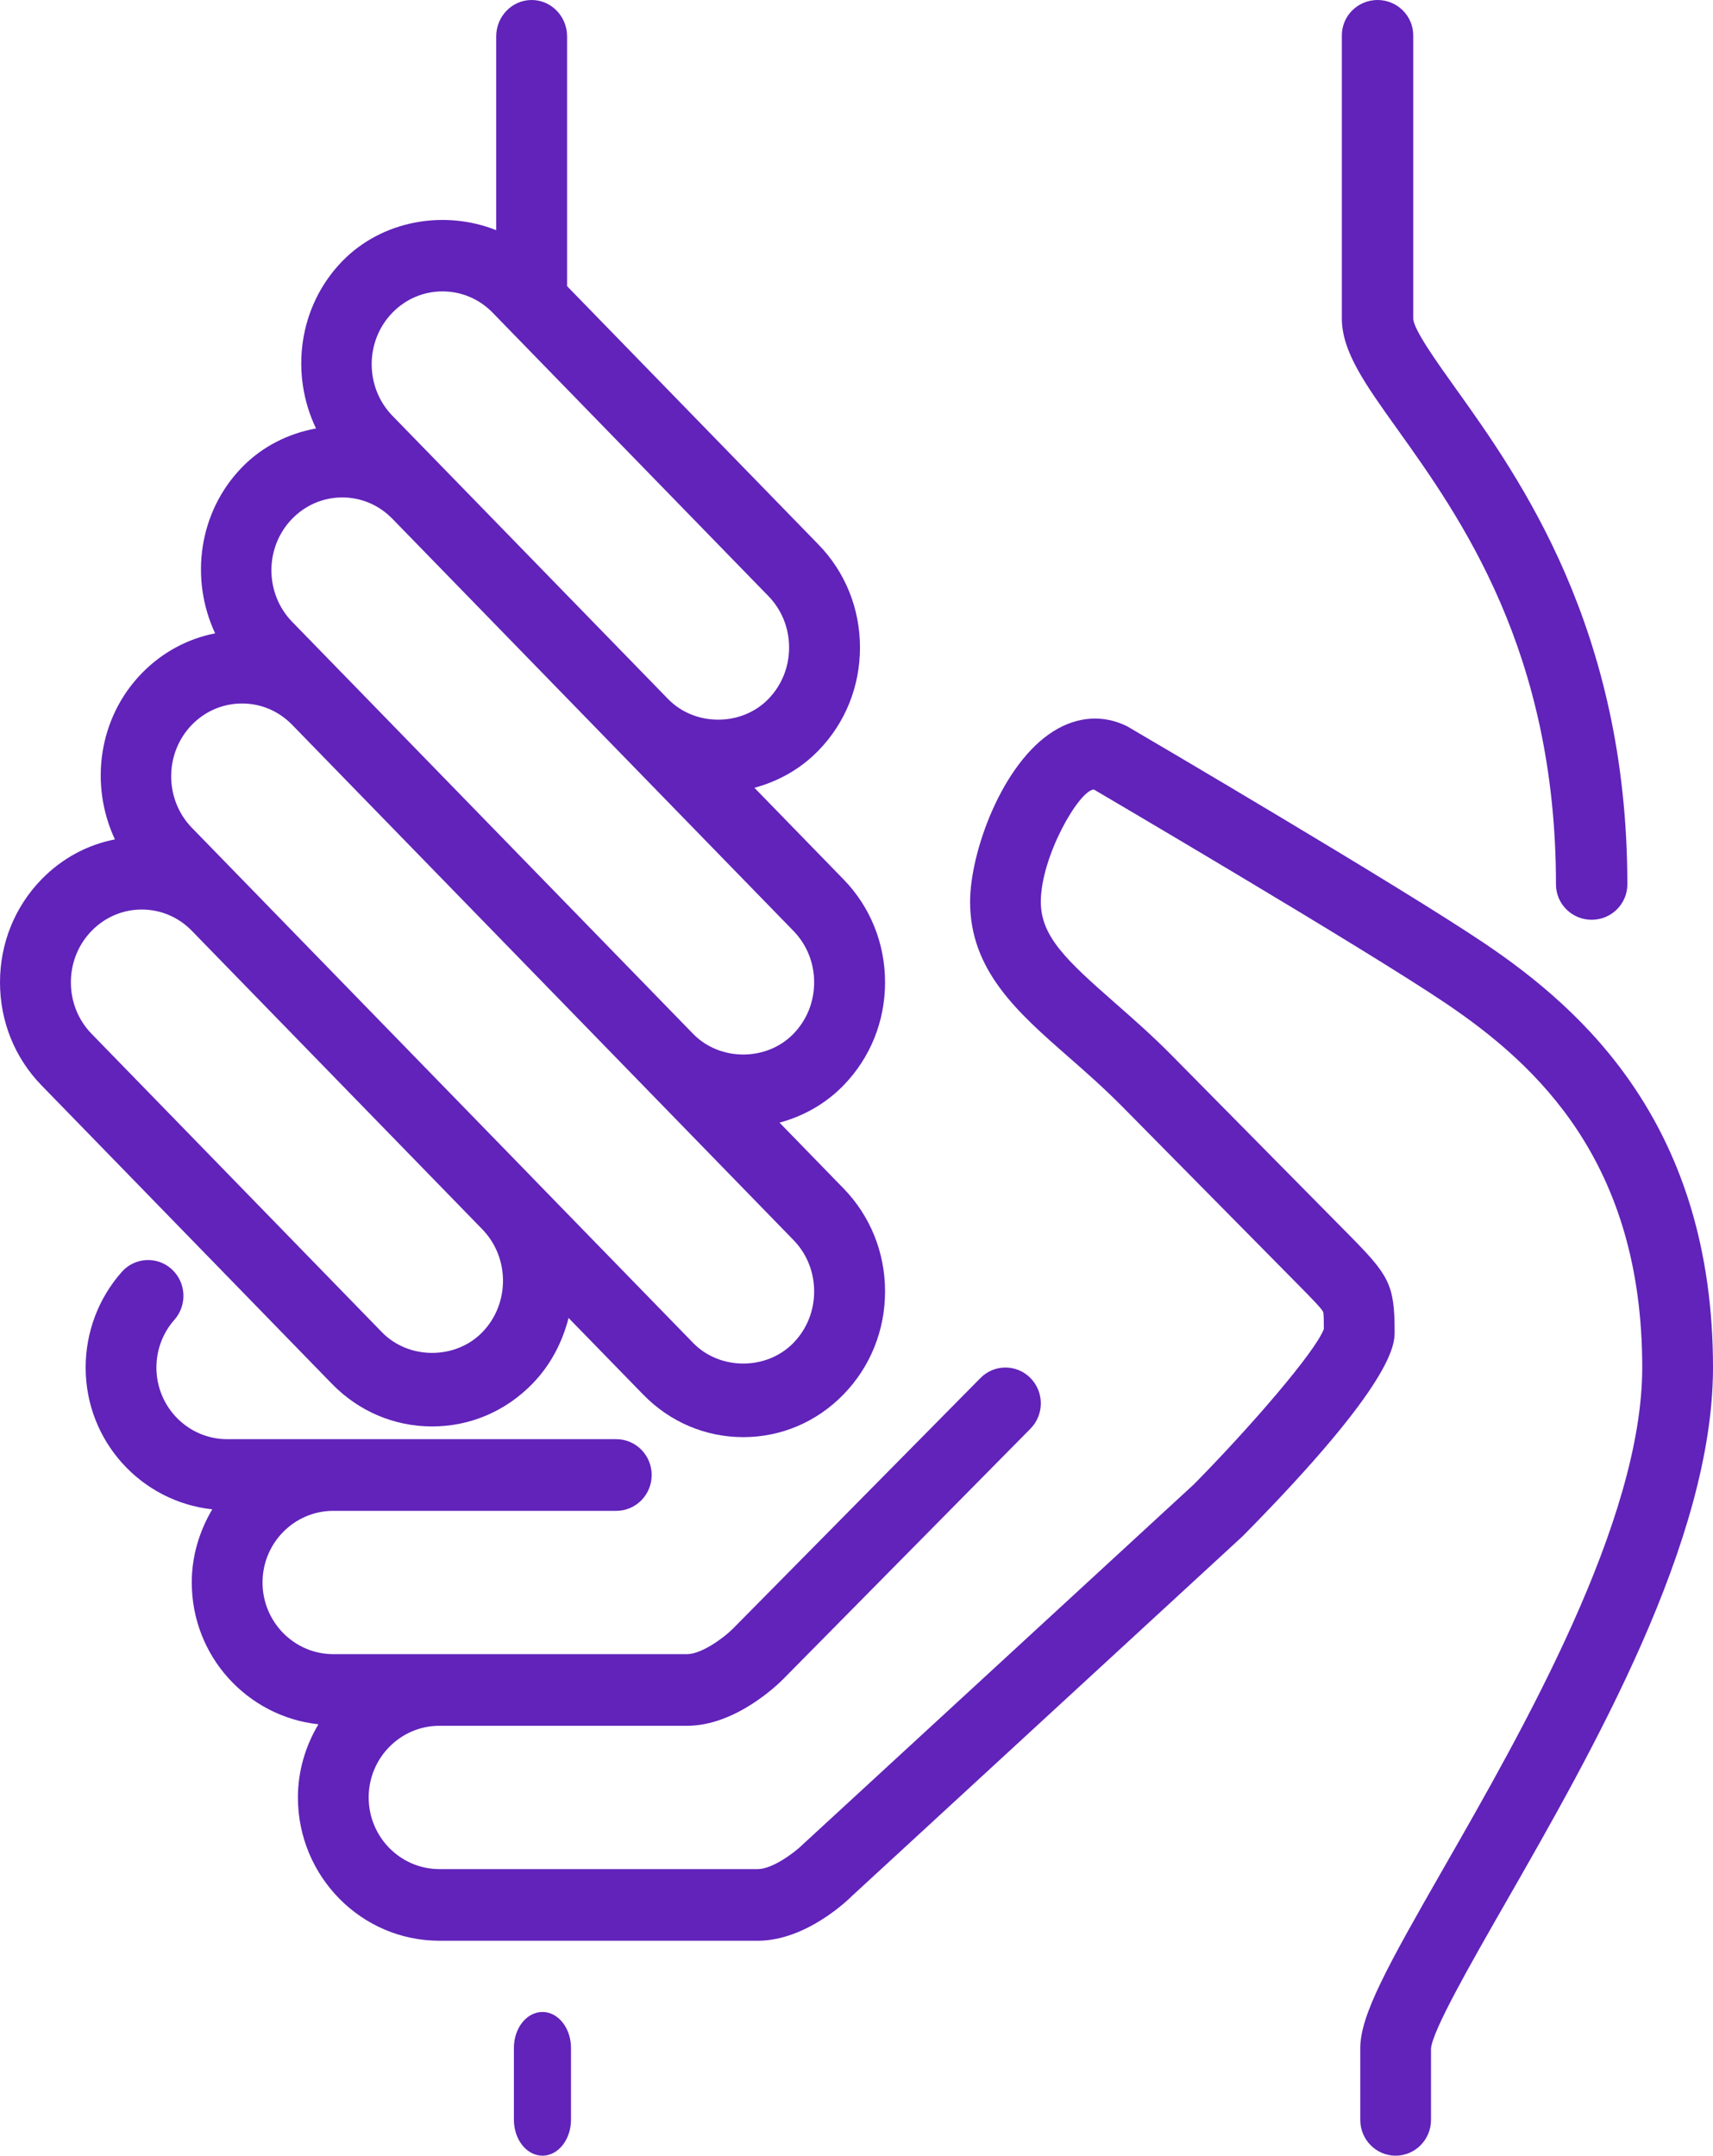
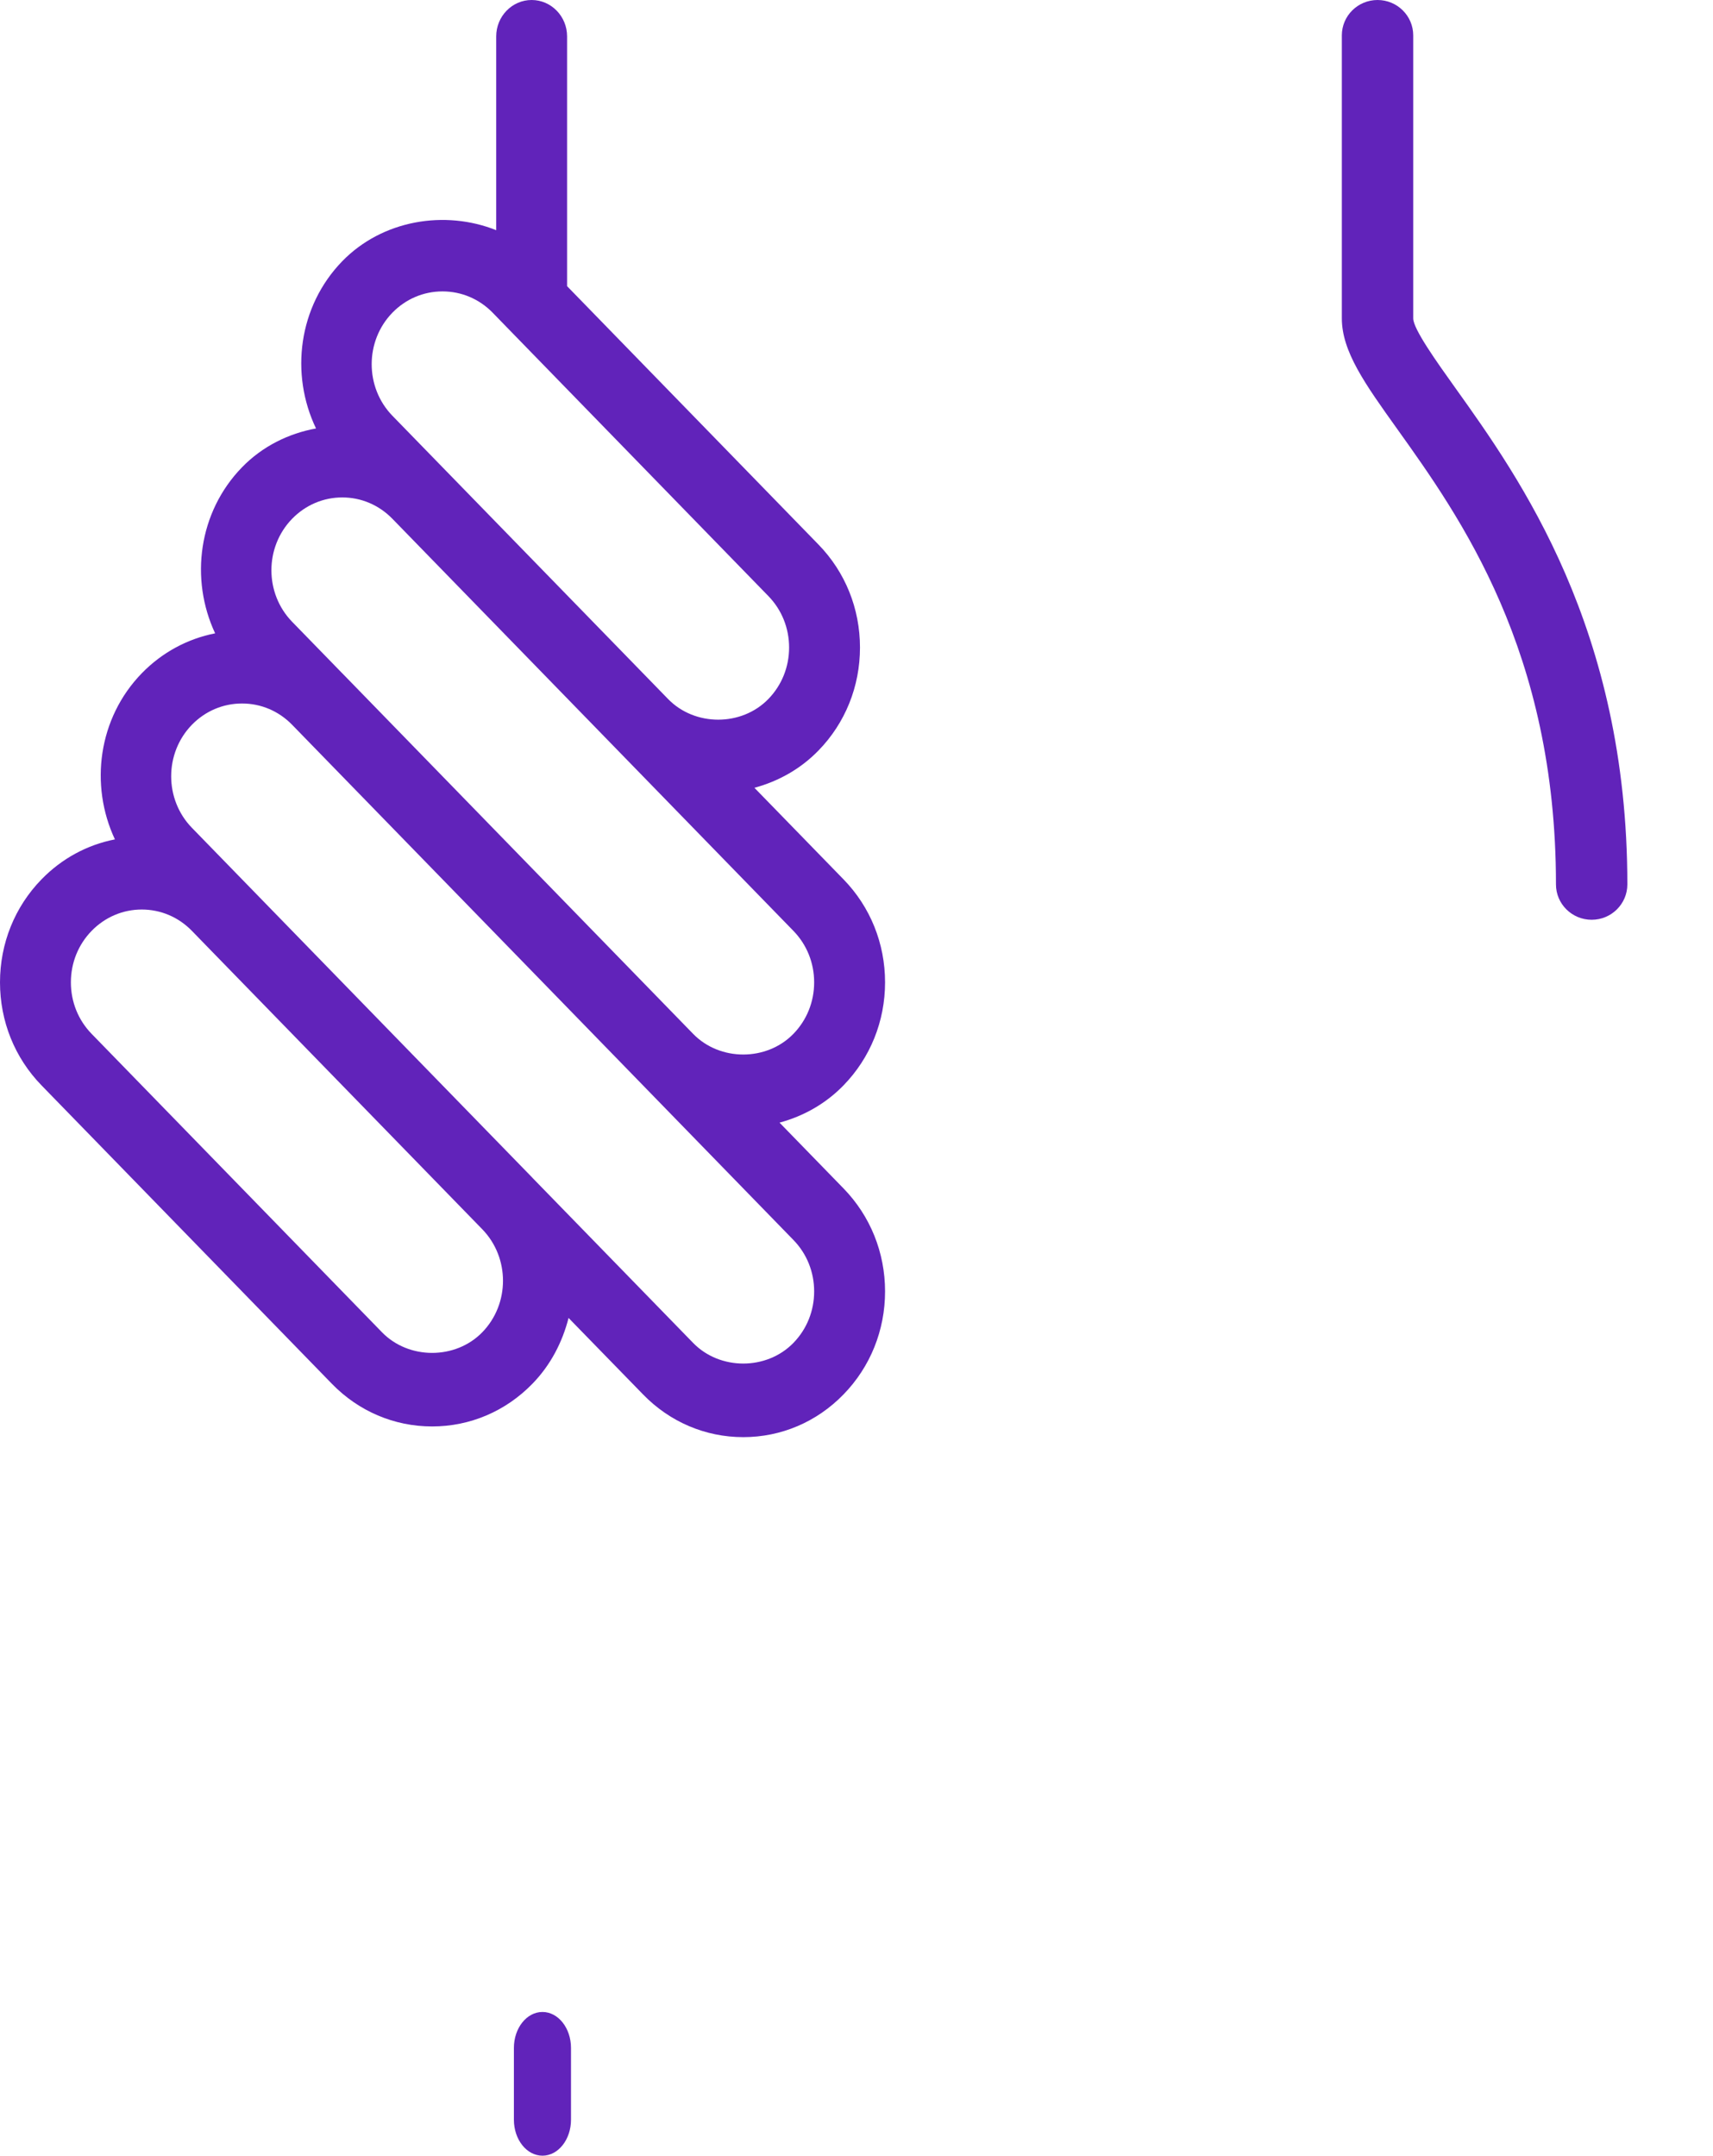
<svg xmlns="http://www.w3.org/2000/svg" width="58px" height="73px" viewBox="0 0 58 73" version="1.1">
  <title>charity</title>
  <desc>Created with Sketch.</desc>
  <defs />
  <g id="Page-2" stroke="none" stroke-width="1" fill="none" fill-rule="evenodd">
    <g id="Seniors-Health-Insurance" transform="translate(-227, -7470)" fill-rule="nonzero">
      <g id="charity" transform="translate(227, 7470)">
        <path d="M14.631,48.305 C15.914,48.305 17.12,47.792 18.026,46.86 C18.648,46.222 19.042,45.446 19.251,44.631 L21.773,47.221 C22.679,48.154 23.885,48.667 25.166,48.667 C26.449,48.667 27.654,48.154 28.56,47.221 C29.467,46.29 29.967,45.05 29.967,43.733 C29.967,42.414 29.467,41.176 28.56,40.244 L26.394,38.017 C27.203,37.798 27.952,37.381 28.56,36.755 C29.467,35.823 29.967,34.584 29.967,33.266 C29.967,31.948 29.467,30.709 28.56,29.778 L25.544,26.678 C26.355,26.458 27.103,26.042 27.712,25.416 C28.619,24.485 29.118,23.247 29.118,21.928 C29.118,20.61 28.619,19.371 27.712,18.44 L19.201,9.691 L19.201,1.233 C19.201,0.553 18.663,0 18.001,0 C17.339,0 16.801,0.553 16.801,1.233 L16.801,7.795 C15.062,7.1 12.947,7.45 11.589,8.845 C10.1,10.378 9.816,12.666 10.7,14.509 C9.769,14.678 8.883,15.115 8.194,15.824 C6.716,17.345 6.425,19.61 7.284,21.447 C6.35,21.631 5.488,22.093 4.8,22.8 C3.322,24.321 3.03,26.588 3.891,28.425 C2.955,28.608 2.094,29.071 1.406,29.778 C0.499,30.709 0,31.949 0,33.266 C0,34.584 0.499,35.823 1.406,36.755 L11.237,46.86 C12.143,47.792 13.349,48.305 14.631,48.305 Z M13.286,10.589 C13.739,10.124 14.342,9.868 14.982,9.868 C15.624,9.868 16.227,10.124 16.681,10.589 L17.152,11.074 L26.015,20.184 C26.469,20.65 26.718,21.27 26.718,21.928 C26.718,22.587 26.468,23.206 26.015,23.672 C25.108,24.604 23.527,24.604 22.621,23.672 L13.286,14.079 C12.351,13.116 12.351,11.551 13.286,10.589 Z M9.891,17.568 C10.344,17.102 10.948,16.845 11.589,16.845 C12.23,16.845 12.832,17.102 13.286,17.568 L26.863,31.522 C27.317,31.988 27.566,32.607 27.566,33.266 C27.566,33.926 27.317,34.545 26.863,35.011 C25.957,35.943 24.375,35.943 23.469,35.011 L18.189,29.584 L11.589,22.8 C11.587,22.799 11.587,22.799 11.586,22.798 L9.891,21.056 C8.956,20.094 8.956,18.529 9.891,17.568 Z M6.497,24.544 C6.951,24.079 7.553,23.823 8.195,23.823 C8.835,23.823 9.437,24.078 9.889,24.542 L16.492,31.328 L26.863,41.989 C27.317,42.454 27.566,43.073 27.566,43.733 C27.566,44.392 27.317,45.011 26.863,45.477 C25.957,46.408 24.375,46.408 23.469,45.477 L18.028,39.886 C18.028,39.884 18.027,39.883 18.026,39.882 L13.11,34.83 L6.498,28.033 C5.562,27.072 5.562,25.506 6.497,24.544 Z M2.4,33.266 C2.4,32.607 2.649,31.988 3.103,31.522 C3.557,31.057 4.159,30.8 4.8,30.8 C5.442,30.8 6.044,31.057 6.497,31.522 L7.189,32.234 L16.333,41.631 C17.264,42.593 17.264,44.155 16.329,45.116 C15.423,46.047 13.841,46.048 12.934,45.116 L3.103,35.011 C2.649,34.545 2.4,33.926 2.4,33.266 Z" id="Shape" fill="#6123ba" />
        <path d="M52.683,29.949 C52.683,30.61 53.223,31.147 53.892,31.147 C54.559,31.147 55.1,30.61 55.1,29.949 C55.1,21.29 51.454,16.187 49.276,13.138 C48.64,12.248 47.85,11.141 47.85,10.782 L47.85,1.198 C47.85,0.537 47.309,0 46.642,0 C45.973,0 45.433,0.537 45.433,1.198 L45.433,10.782 C45.433,11.903 46.218,13.003 47.305,14.523 C49.446,17.521 52.683,22.052 52.683,29.949 Z" id="Shape" fill="#6123ba" />
        <path d="M18.367,68.133 C17.833,68.133 17.4,68.678 17.4,69.35 L17.4,71.783 C17.4,72.455 17.833,73 18.367,73 C18.9,73 19.333,72.455 19.333,71.783 L19.333,69.35 C19.333,68.678 18.9,68.133 18.367,68.133 Z" id="Shape" fill="#6123ba" />
-         <path d="M50.279,31.956 C47.462,30.053 38.613,24.856 38.172,24.6 C37.372,24.196 36.483,24.252 35.671,24.761 C33.92,25.857 32.846,28.864 32.846,30.539 C32.846,32.869 34.46,34.286 36.171,35.786 C36.764,36.305 37.376,36.844 37.988,37.462 L43.977,43.528 C44.374,43.931 44.748,44.311 44.8,44.425 C44.822,44.493 44.824,44.751 44.824,45.005 C44.541,45.772 42.329,48.334 40.424,50.265 L27.211,62.433 C26.863,62.78 26.127,63.295 25.659,63.295 L14.878,63.295 C13.557,63.295 12.483,62.207 12.483,60.868 C12.483,59.53 13.557,58.442 14.878,58.442 L23.263,58.442 C24.909,58.442 26.346,57.033 26.506,56.873 L34.89,48.381 C35.358,47.907 35.358,47.14 34.89,46.665 C34.422,46.191 33.664,46.191 33.197,46.665 L24.815,55.154 C24.467,55.501 23.731,56.016 23.263,56.016 L14.878,56.016 L11.285,56.016 C9.964,56.016 8.889,54.927 8.889,53.589 C8.889,52.251 9.964,51.163 11.285,51.163 L20.868,51.163 C21.529,51.163 22.065,50.619 22.065,49.95 C22.065,49.28 21.529,48.736 20.868,48.736 L11.285,48.736 L7.691,48.736 C6.37,48.736 5.296,47.648 5.296,46.31 C5.296,45.711 5.512,45.137 5.905,44.693 C6.347,44.193 6.305,43.426 5.813,42.979 C5.32,42.531 4.563,42.575 4.122,43.073 C3.334,43.964 2.9,45.113 2.9,46.31 C2.9,48.812 4.784,50.852 7.187,51.112 C6.756,51.84 6.493,52.681 6.493,53.589 C6.493,56.091 8.378,58.131 10.781,58.391 C10.349,59.119 10.087,59.96 10.087,60.868 C10.087,63.545 12.236,65.721 14.878,65.721 L25.659,65.721 C27.305,65.721 28.742,64.313 28.861,64.192 L42.077,52.02 C47.22,46.812 47.22,45.521 47.22,45.097 C47.22,43.487 47.024,43.184 45.671,41.813 L39.682,35.747 C39.01,35.065 38.334,34.474 37.739,33.951 C36.098,32.511 35.241,31.706 35.241,30.539 C35.241,29.008 36.53,26.769 37.036,26.735 C37.127,26.789 46.194,32.113 48.95,33.974 C52.048,36.066 55.604,39.358 55.604,46.31 C55.604,51.517 51.562,58.577 48.887,63.247 C46.975,66.585 46.057,68.238 46.057,69.36 L46.057,71.787 C46.057,72.456 46.593,73 47.254,73 C47.916,73 48.452,72.456 48.452,71.787 L48.452,69.374 C48.501,68.757 49.807,66.477 50.959,64.465 C53.93,59.276 58,52.171 58,46.31 C58,38.116 53.593,34.194 50.279,31.956 Z" id="Shape" fill="#6123ba" />
      </g>
    </g>
  </g>
</svg>